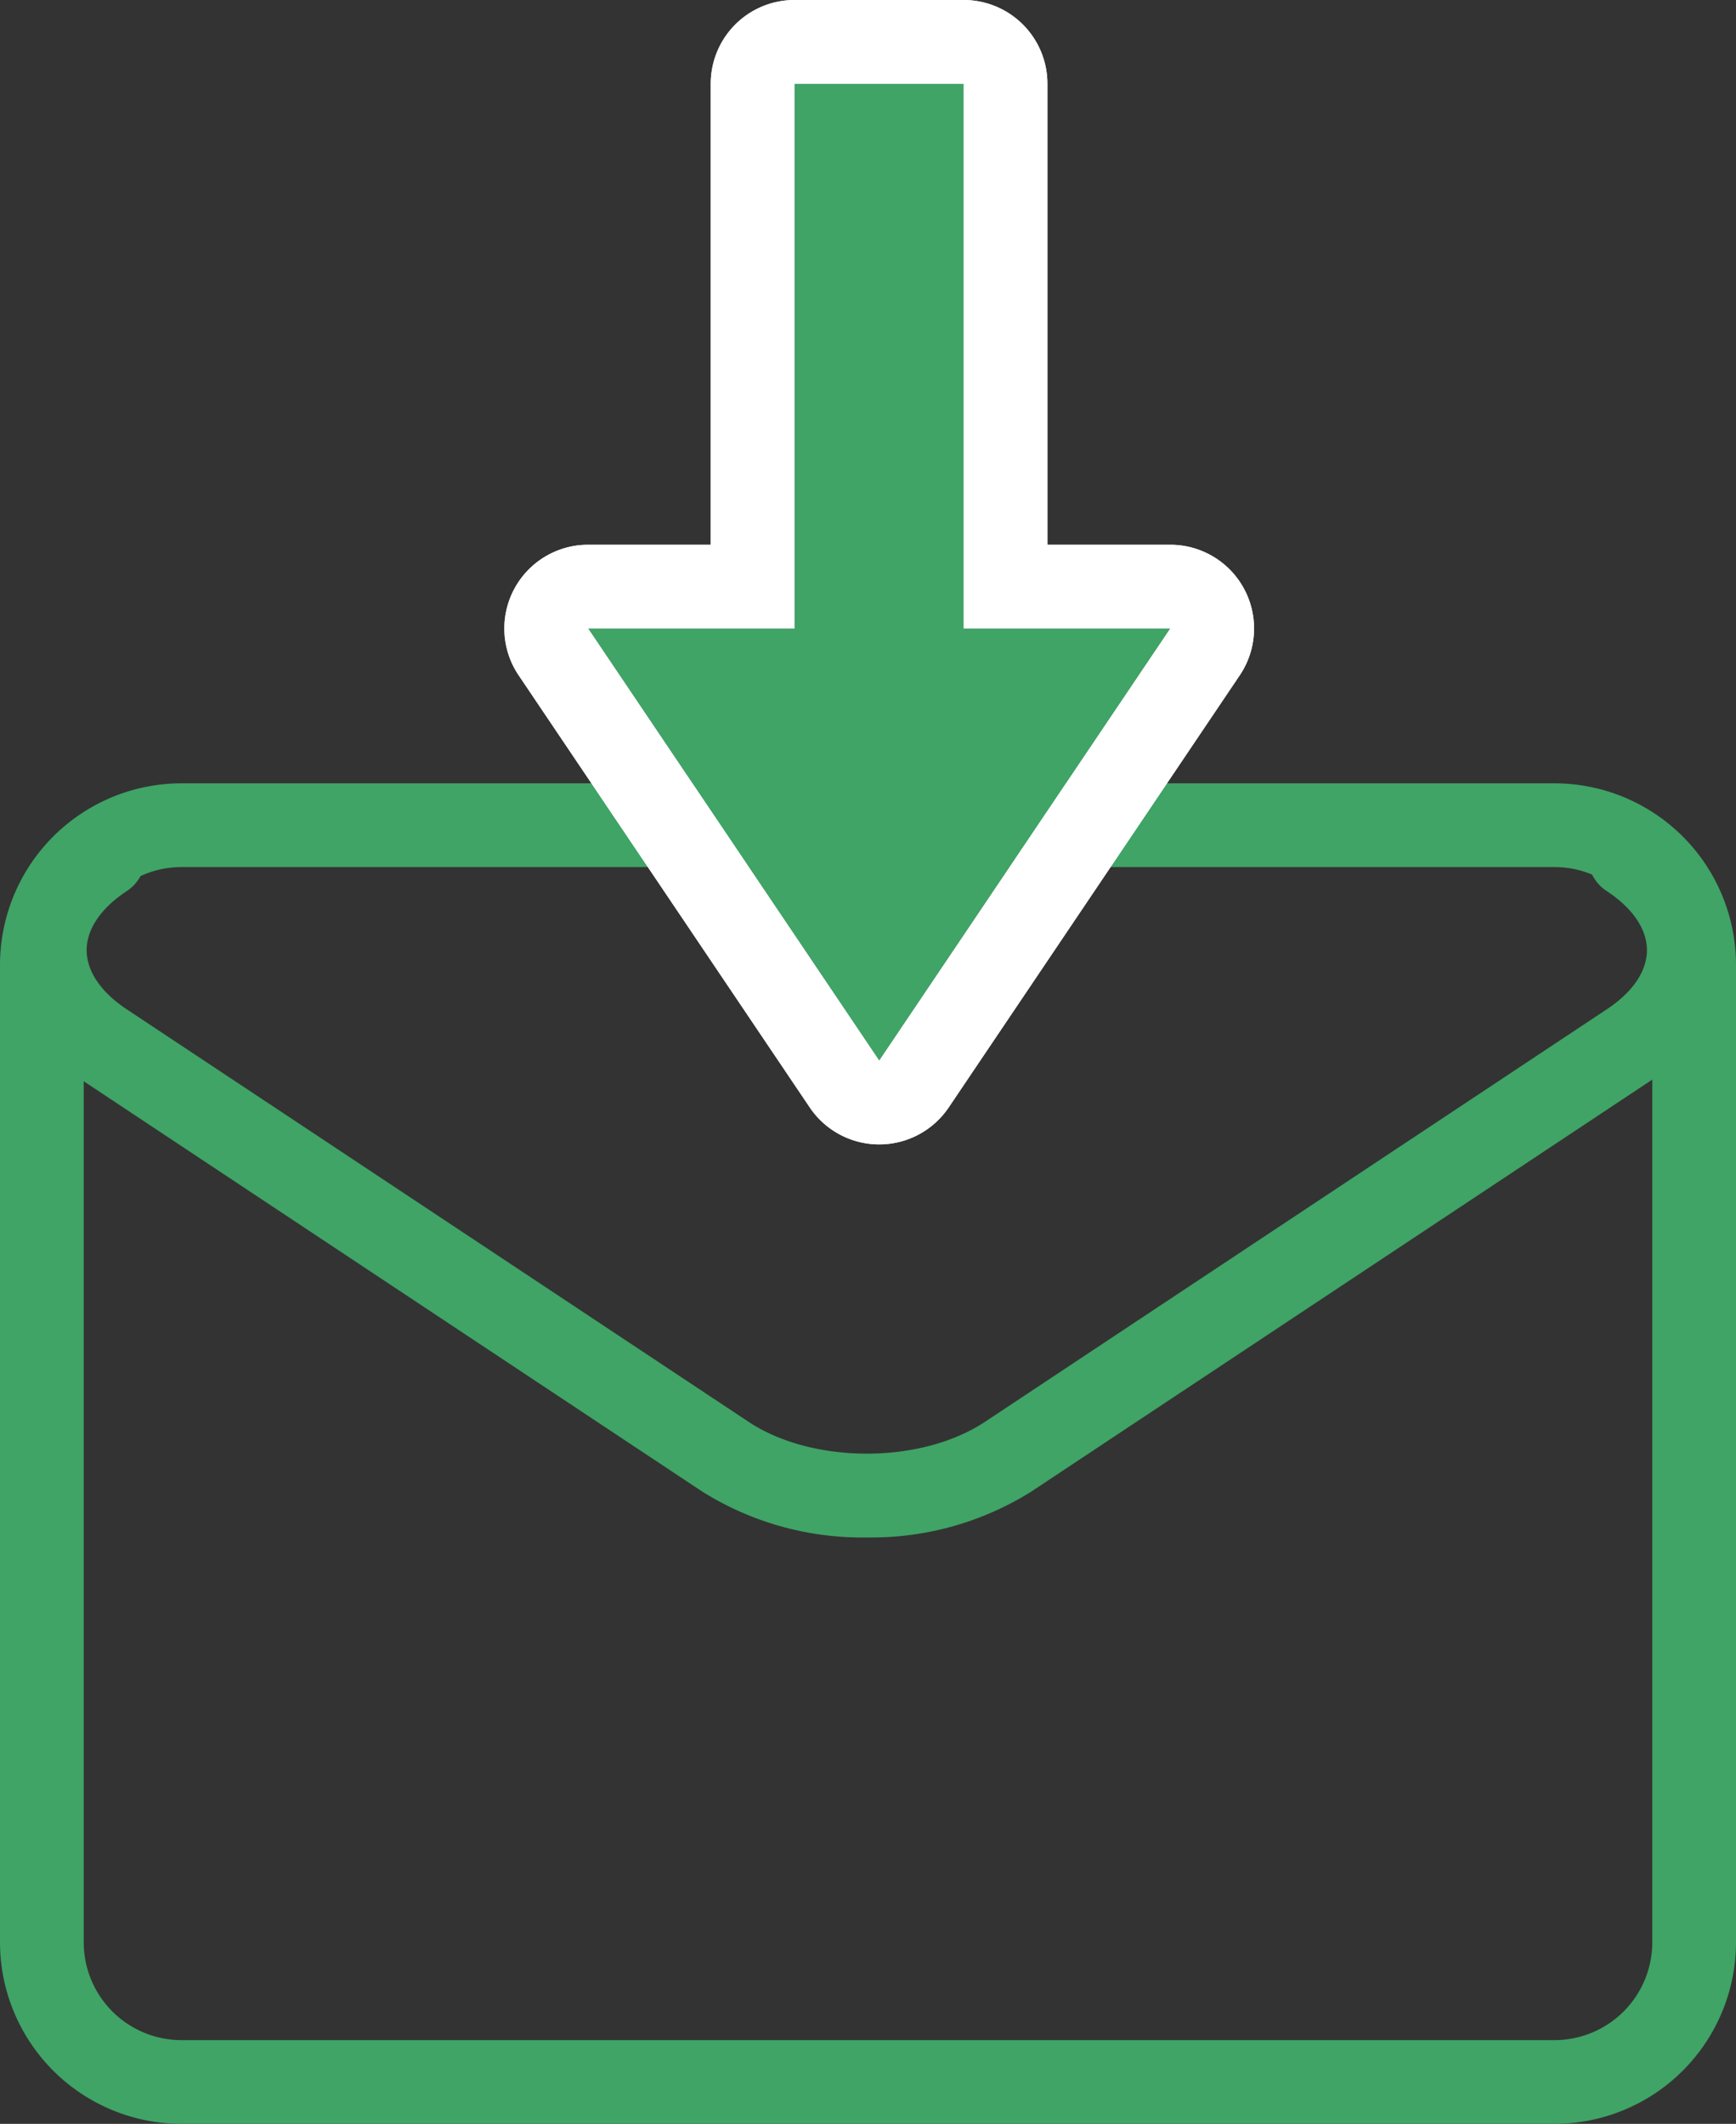
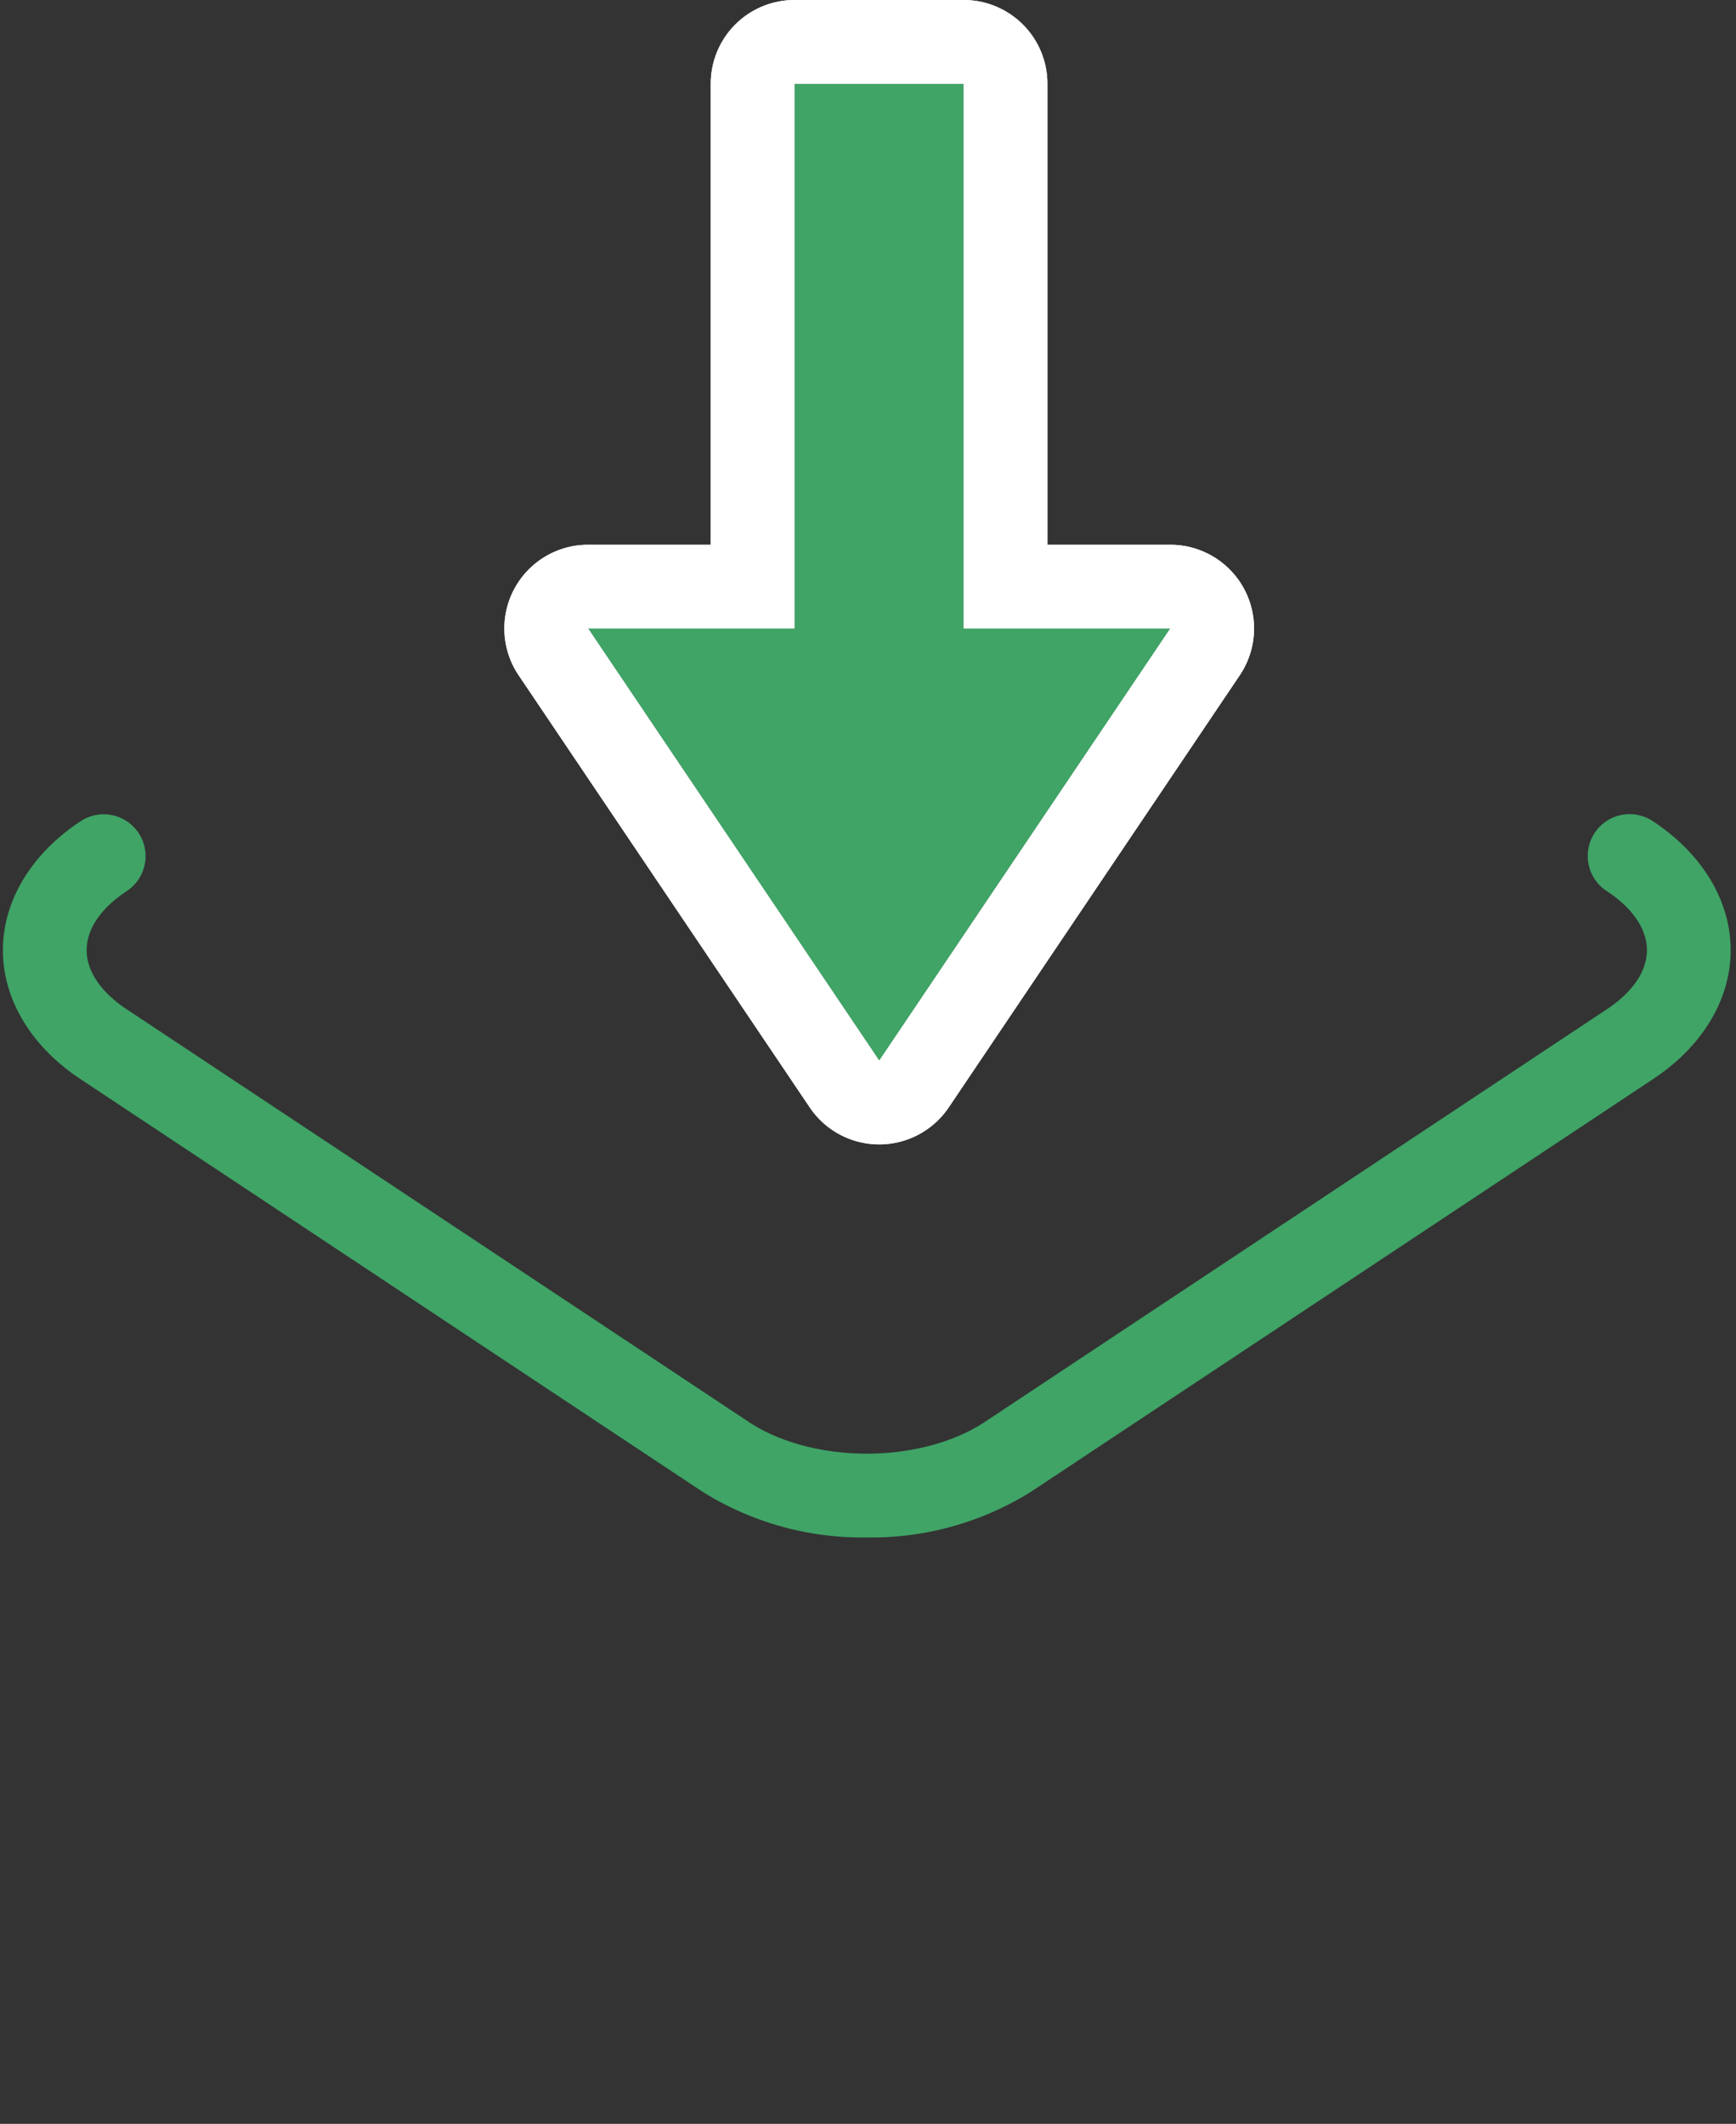
<svg xmlns="http://www.w3.org/2000/svg" width="124.39" height="152.193" viewBox="0 0 124.39 152.193">
  <rect x="0" y="0" width="124.39" height="152.193" fill="#333333" stroke="none" />
  <g transform="translate(-485.65 -16984.838)">
-     <path d="M10-3h98.39a13.015,13.015,0,0,1,13,13V80.06a13.015,13.015,0,0,1-13,13H10a13.015,13.015,0,0,1-13-13V10A13.015,13.015,0,0,1,10-3Zm98.39,90.06a7.008,7.008,0,0,0,7-7V10a7.008,7.008,0,0,0-7-7H10a7.008,7.008,0,0,0-7,7V80.06a7.008,7.008,0,0,0,7,7Z" transform="translate(488.65 17043.971)" fill="#3fa466" />
    <path d="M547.757,17095.01a21.568,21.568,0,0,1-11.788-3.287l-44.575-29.572c-3.519-2.336-5.536-5.7-5.535-9.225s2.019-6.887,5.536-9.219a3,3,0,1,1,3.316,5c-1.839,1.221-2.852,2.719-2.852,4.219s1.013,3,2.853,4.225l44.574,29.572c4.592,3.043,12.352,3.043,16.943,0l44.572-29.572c1.842-1.223,2.856-2.723,2.856-4.225s-1.014-3-2.855-4.219a3,3,0,1,1,3.315-5c3.52,2.332,5.539,5.691,5.54,9.219s-2.018,6.889-5.539,9.225l-44.572,29.572A21.565,21.565,0,0,1,547.757,17095.01Z" fill="#3fa466" />
    <path d="M527.789,17029.875h14.789v-39.037H554.7v39.037h14.806l-20.856,30.969Z" fill="#3fa466" />
    <path d="M548.65,17060.844l20.856-30.969H554.7v-39.037H542.578v39.037H527.789l20.86,30.969m0,6a6,6,0,0,1-4.977-2.648l-20.86-30.969a6,6,0,0,1,4.976-9.352h8.789v-33.037a6,6,0,0,1,6-6H554.7a6,6,0,0,1,6,6v33.037h8.806a6,6,0,0,1,4.977,9.352l-20.856,30.969A6,6,0,0,1,548.65,17066.844Z" fill="#fff" />
    <path d="M548.65,17060.844l20.856-30.969H554.7v-39.037H542.578v39.037H527.789l20.86,30.969m0,6a6,6,0,0,1-4.977-2.648l-20.86-30.969a6,6,0,0,1,4.976-9.352h8.789v-33.037a6,6,0,0,1,6-6H554.7a6,6,0,0,1,6,6v33.037h8.806a6,6,0,0,1,4.977,9.352l-20.856,30.969A6,6,0,0,1,548.65,17066.844Z" fill="#fff" />
  </g>
</svg>